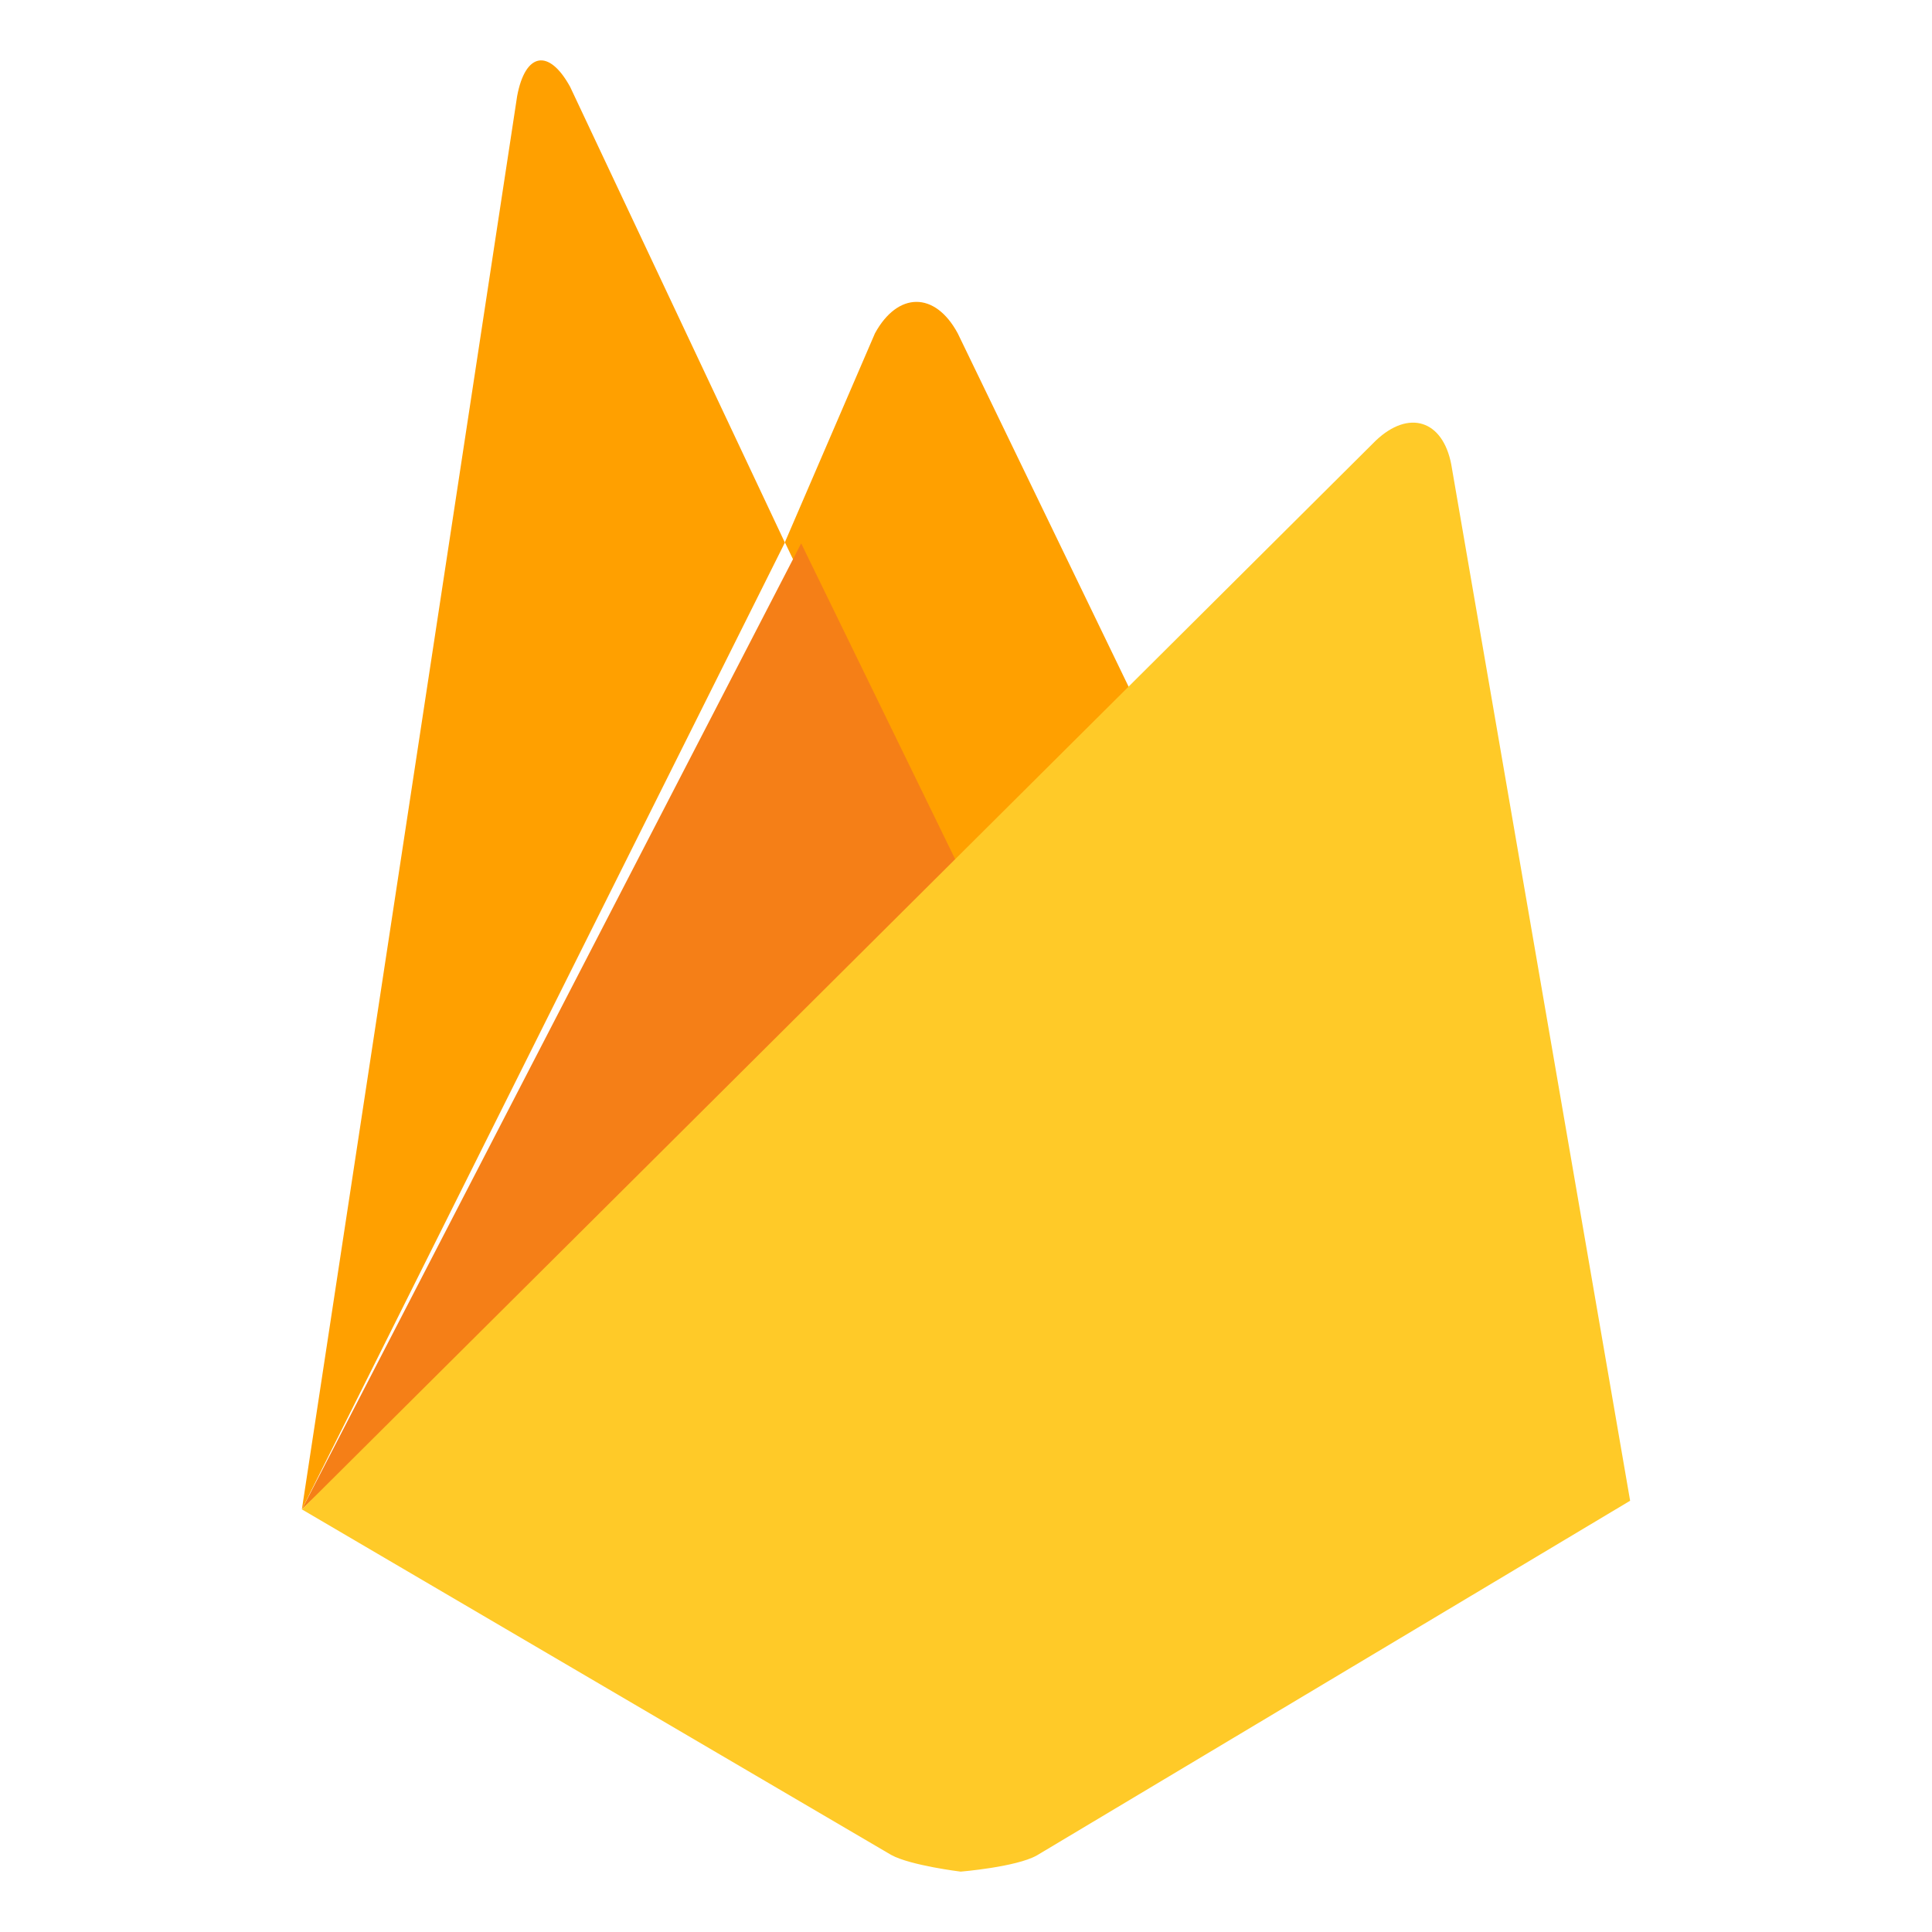
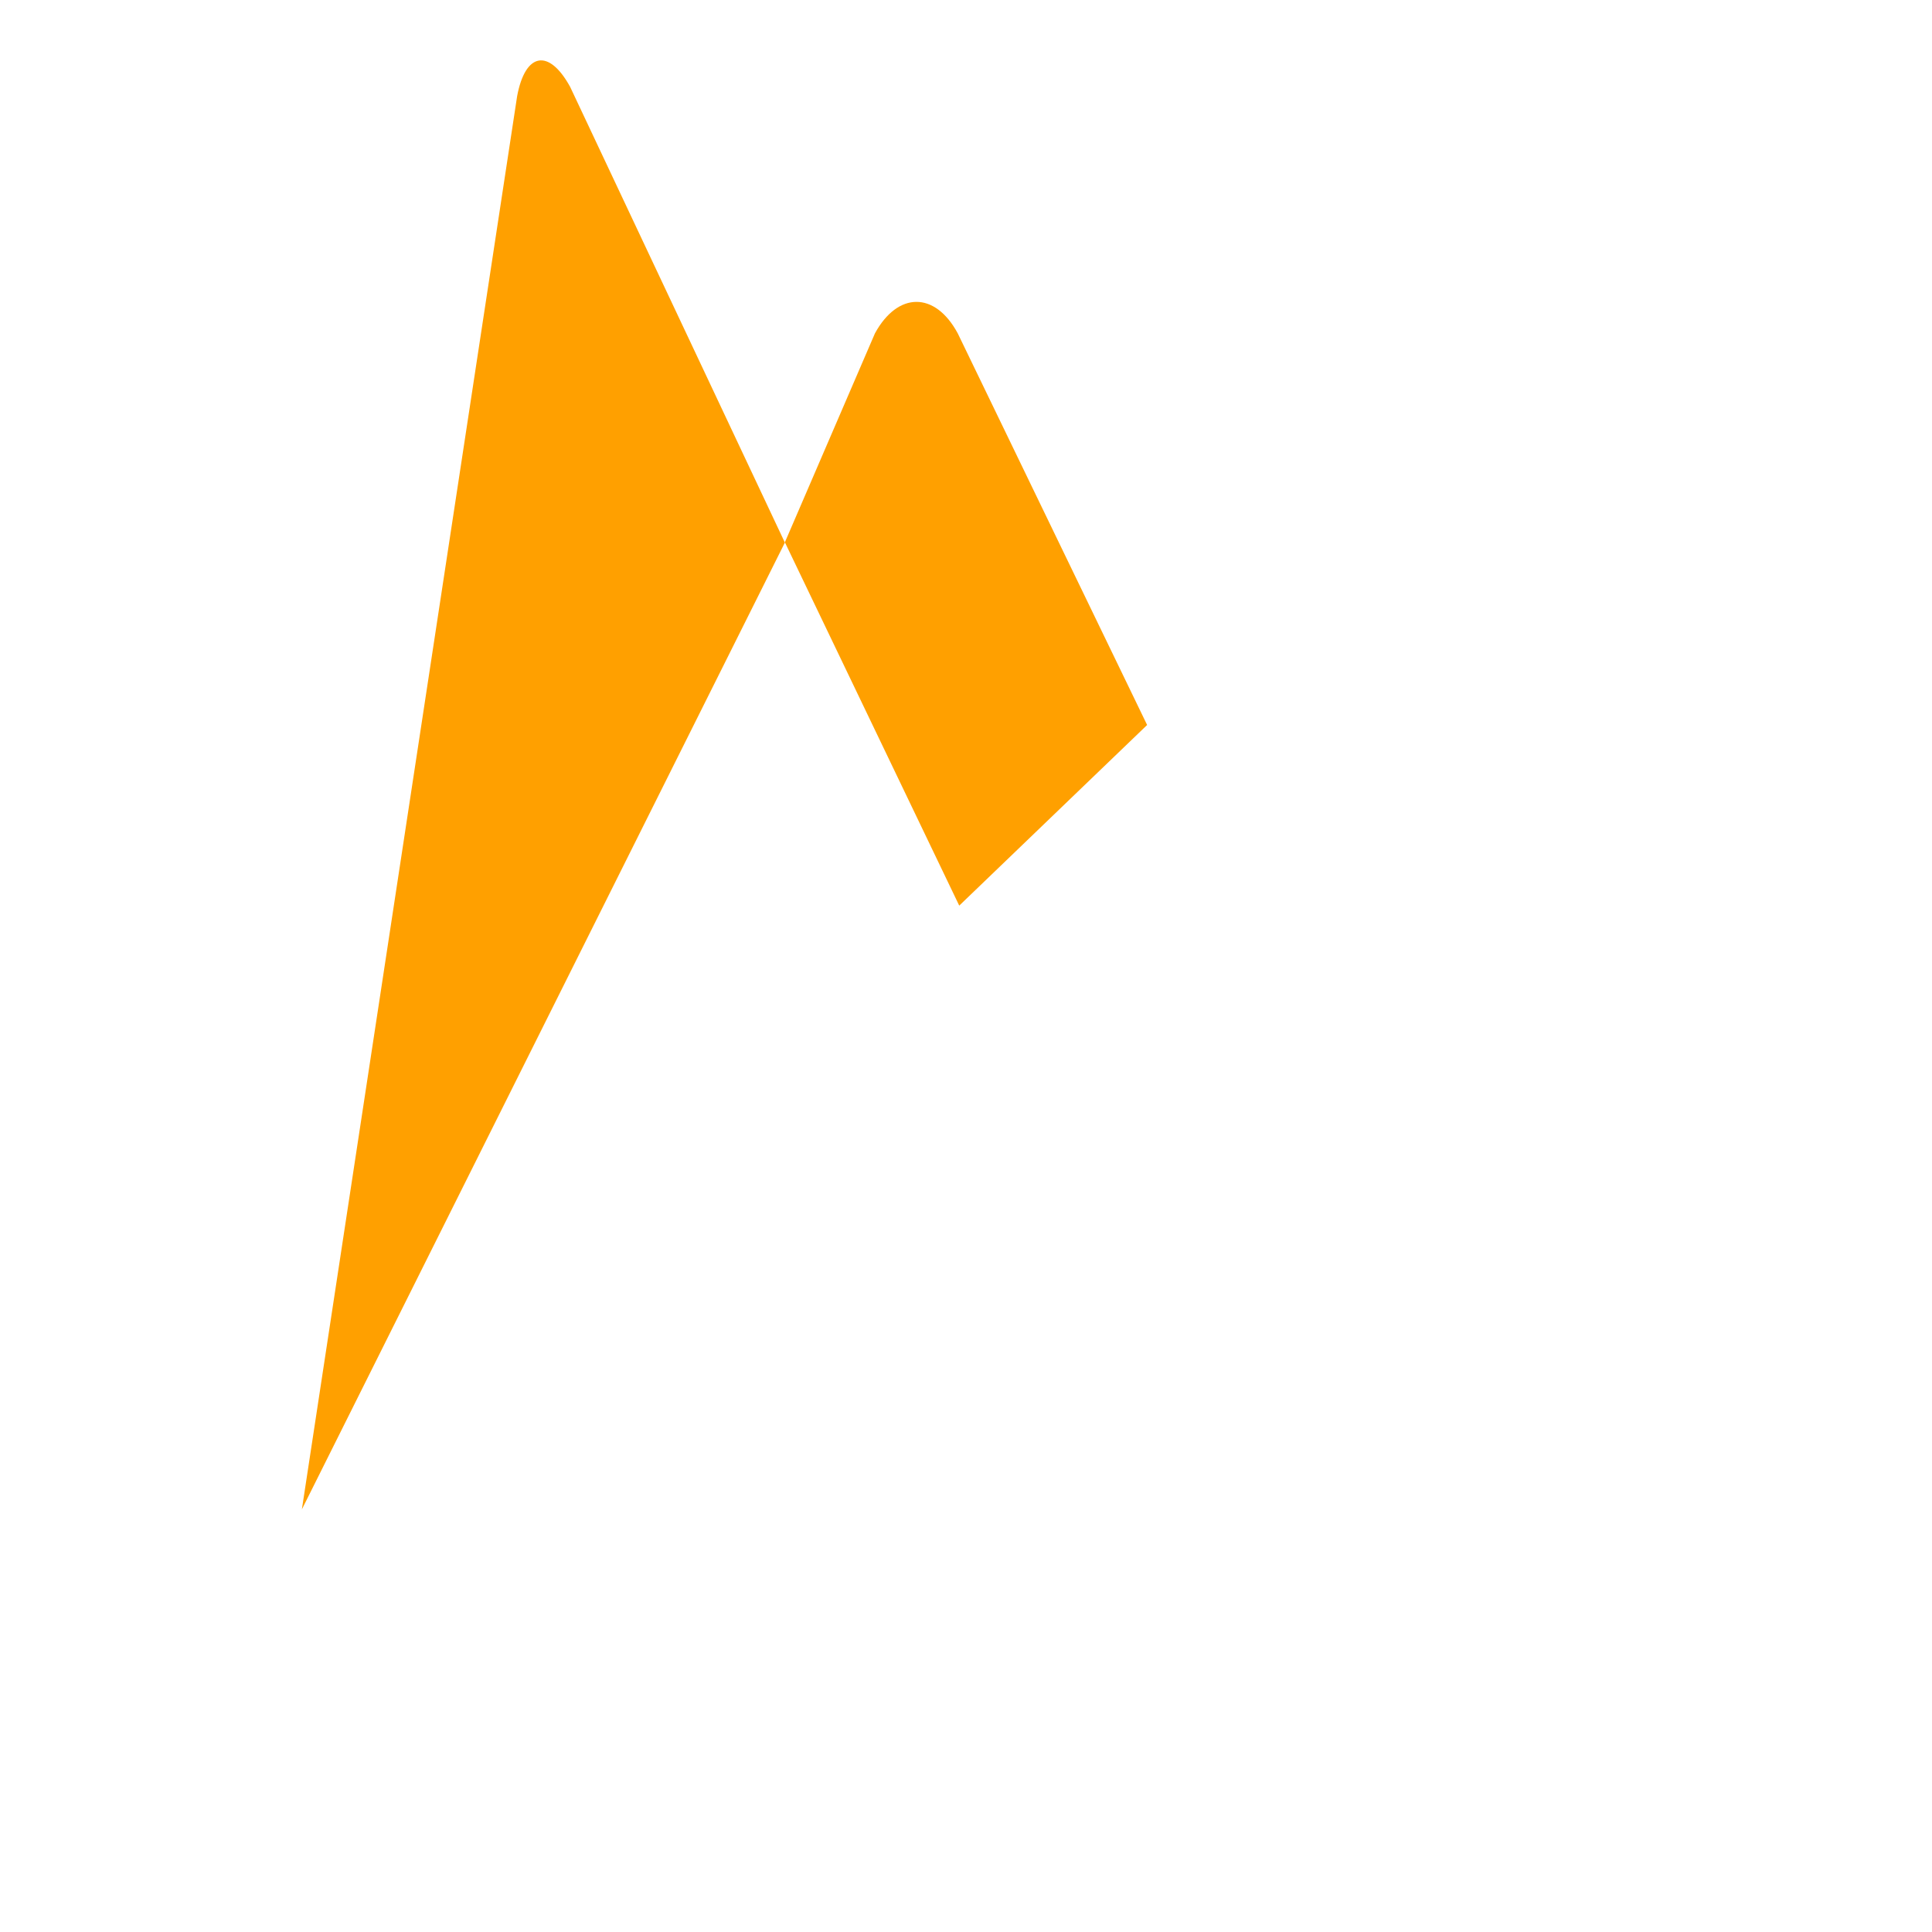
<svg xmlns="http://www.w3.org/2000/svg" width="32" height="32" viewBox="0 0 32 32" fill="none">
  <path d="M19 12.008L15.888 15L13 8.982L14.492 5.521C14.869 4.831 15.486 4.822 15.863 5.521L19 12.008Z" fill="#FFA000" />
-   <path d="M16 14.599L5 25L13.27 9L16 14.599Z" fill="#F57F17" />
-   <path d="M22.787 7.298C23.332 6.78 23.895 6.955 24.037 7.69L27 24.857L17.171 30.733C16.826 30.925 15.912 31 15.912 31C15.912 31 15.081 30.899 14.762 30.724L5 25L22.787 7.298Z" fill="#FFCA28" />
  <path d="M13 8.987L5 25L8.565 1.595C8.699 0.87 9.09 0.796 9.443 1.438L13 8.987Z" fill="#FFA000" />
</svg>